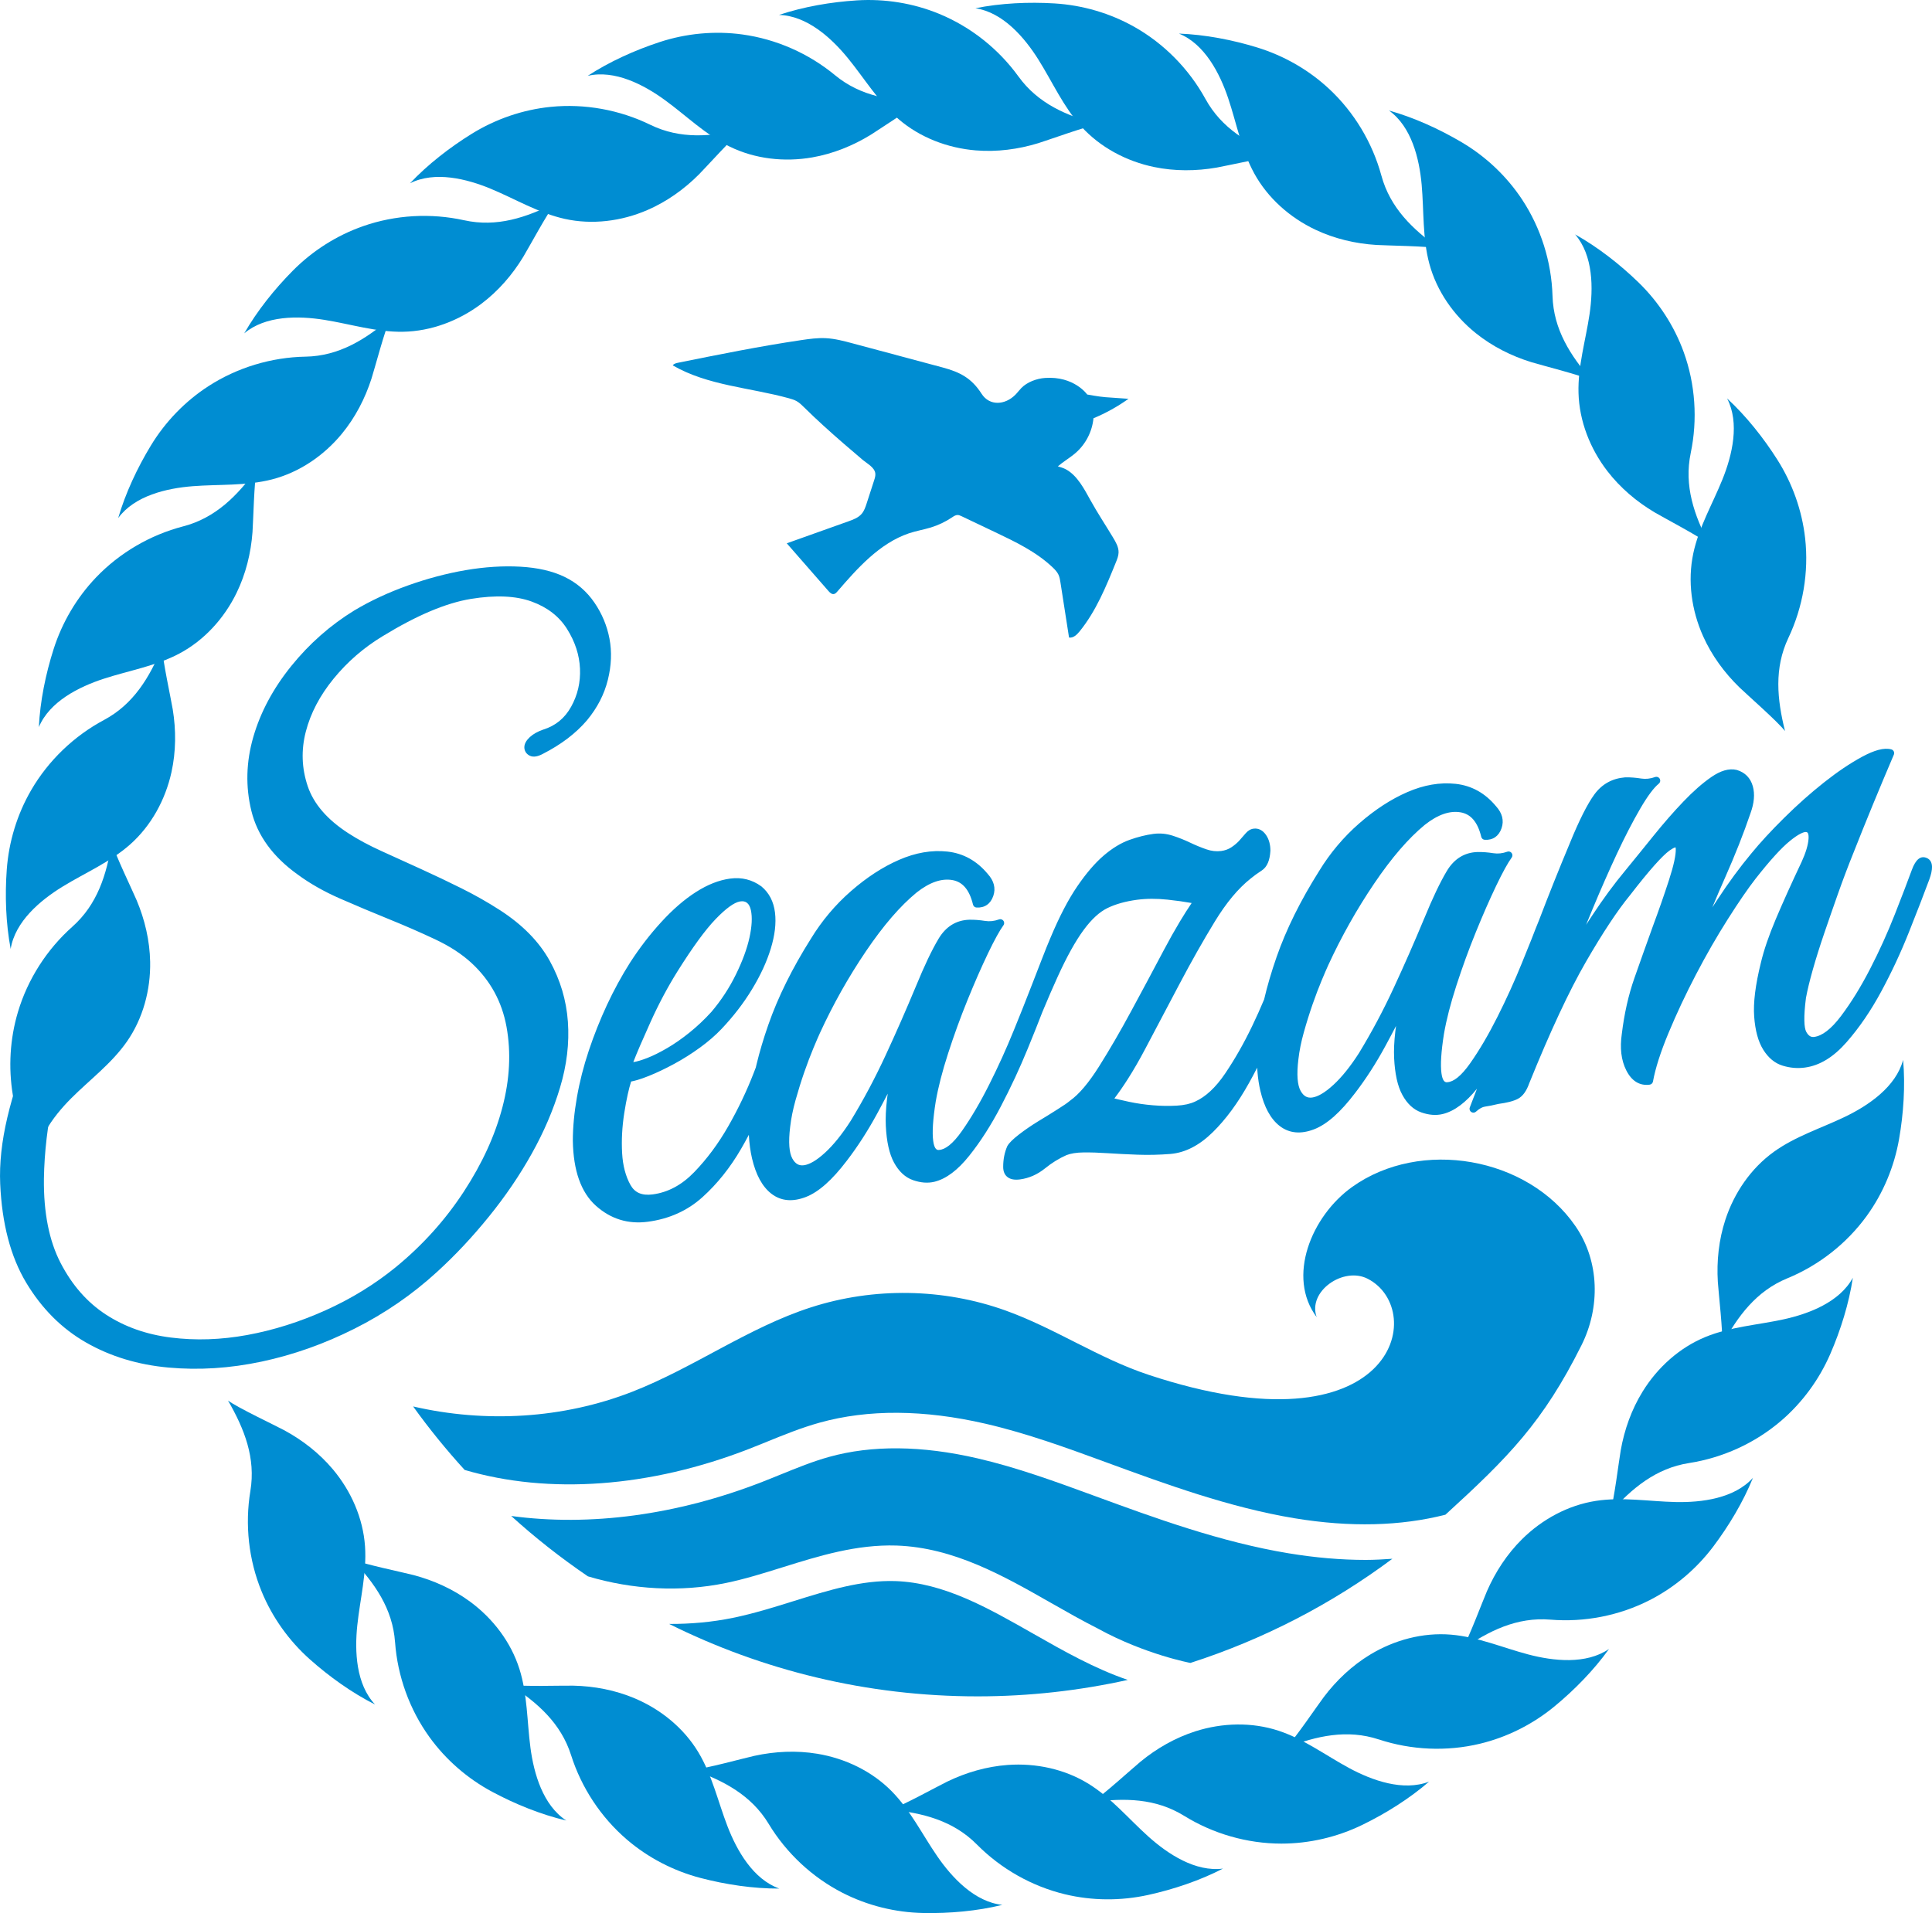
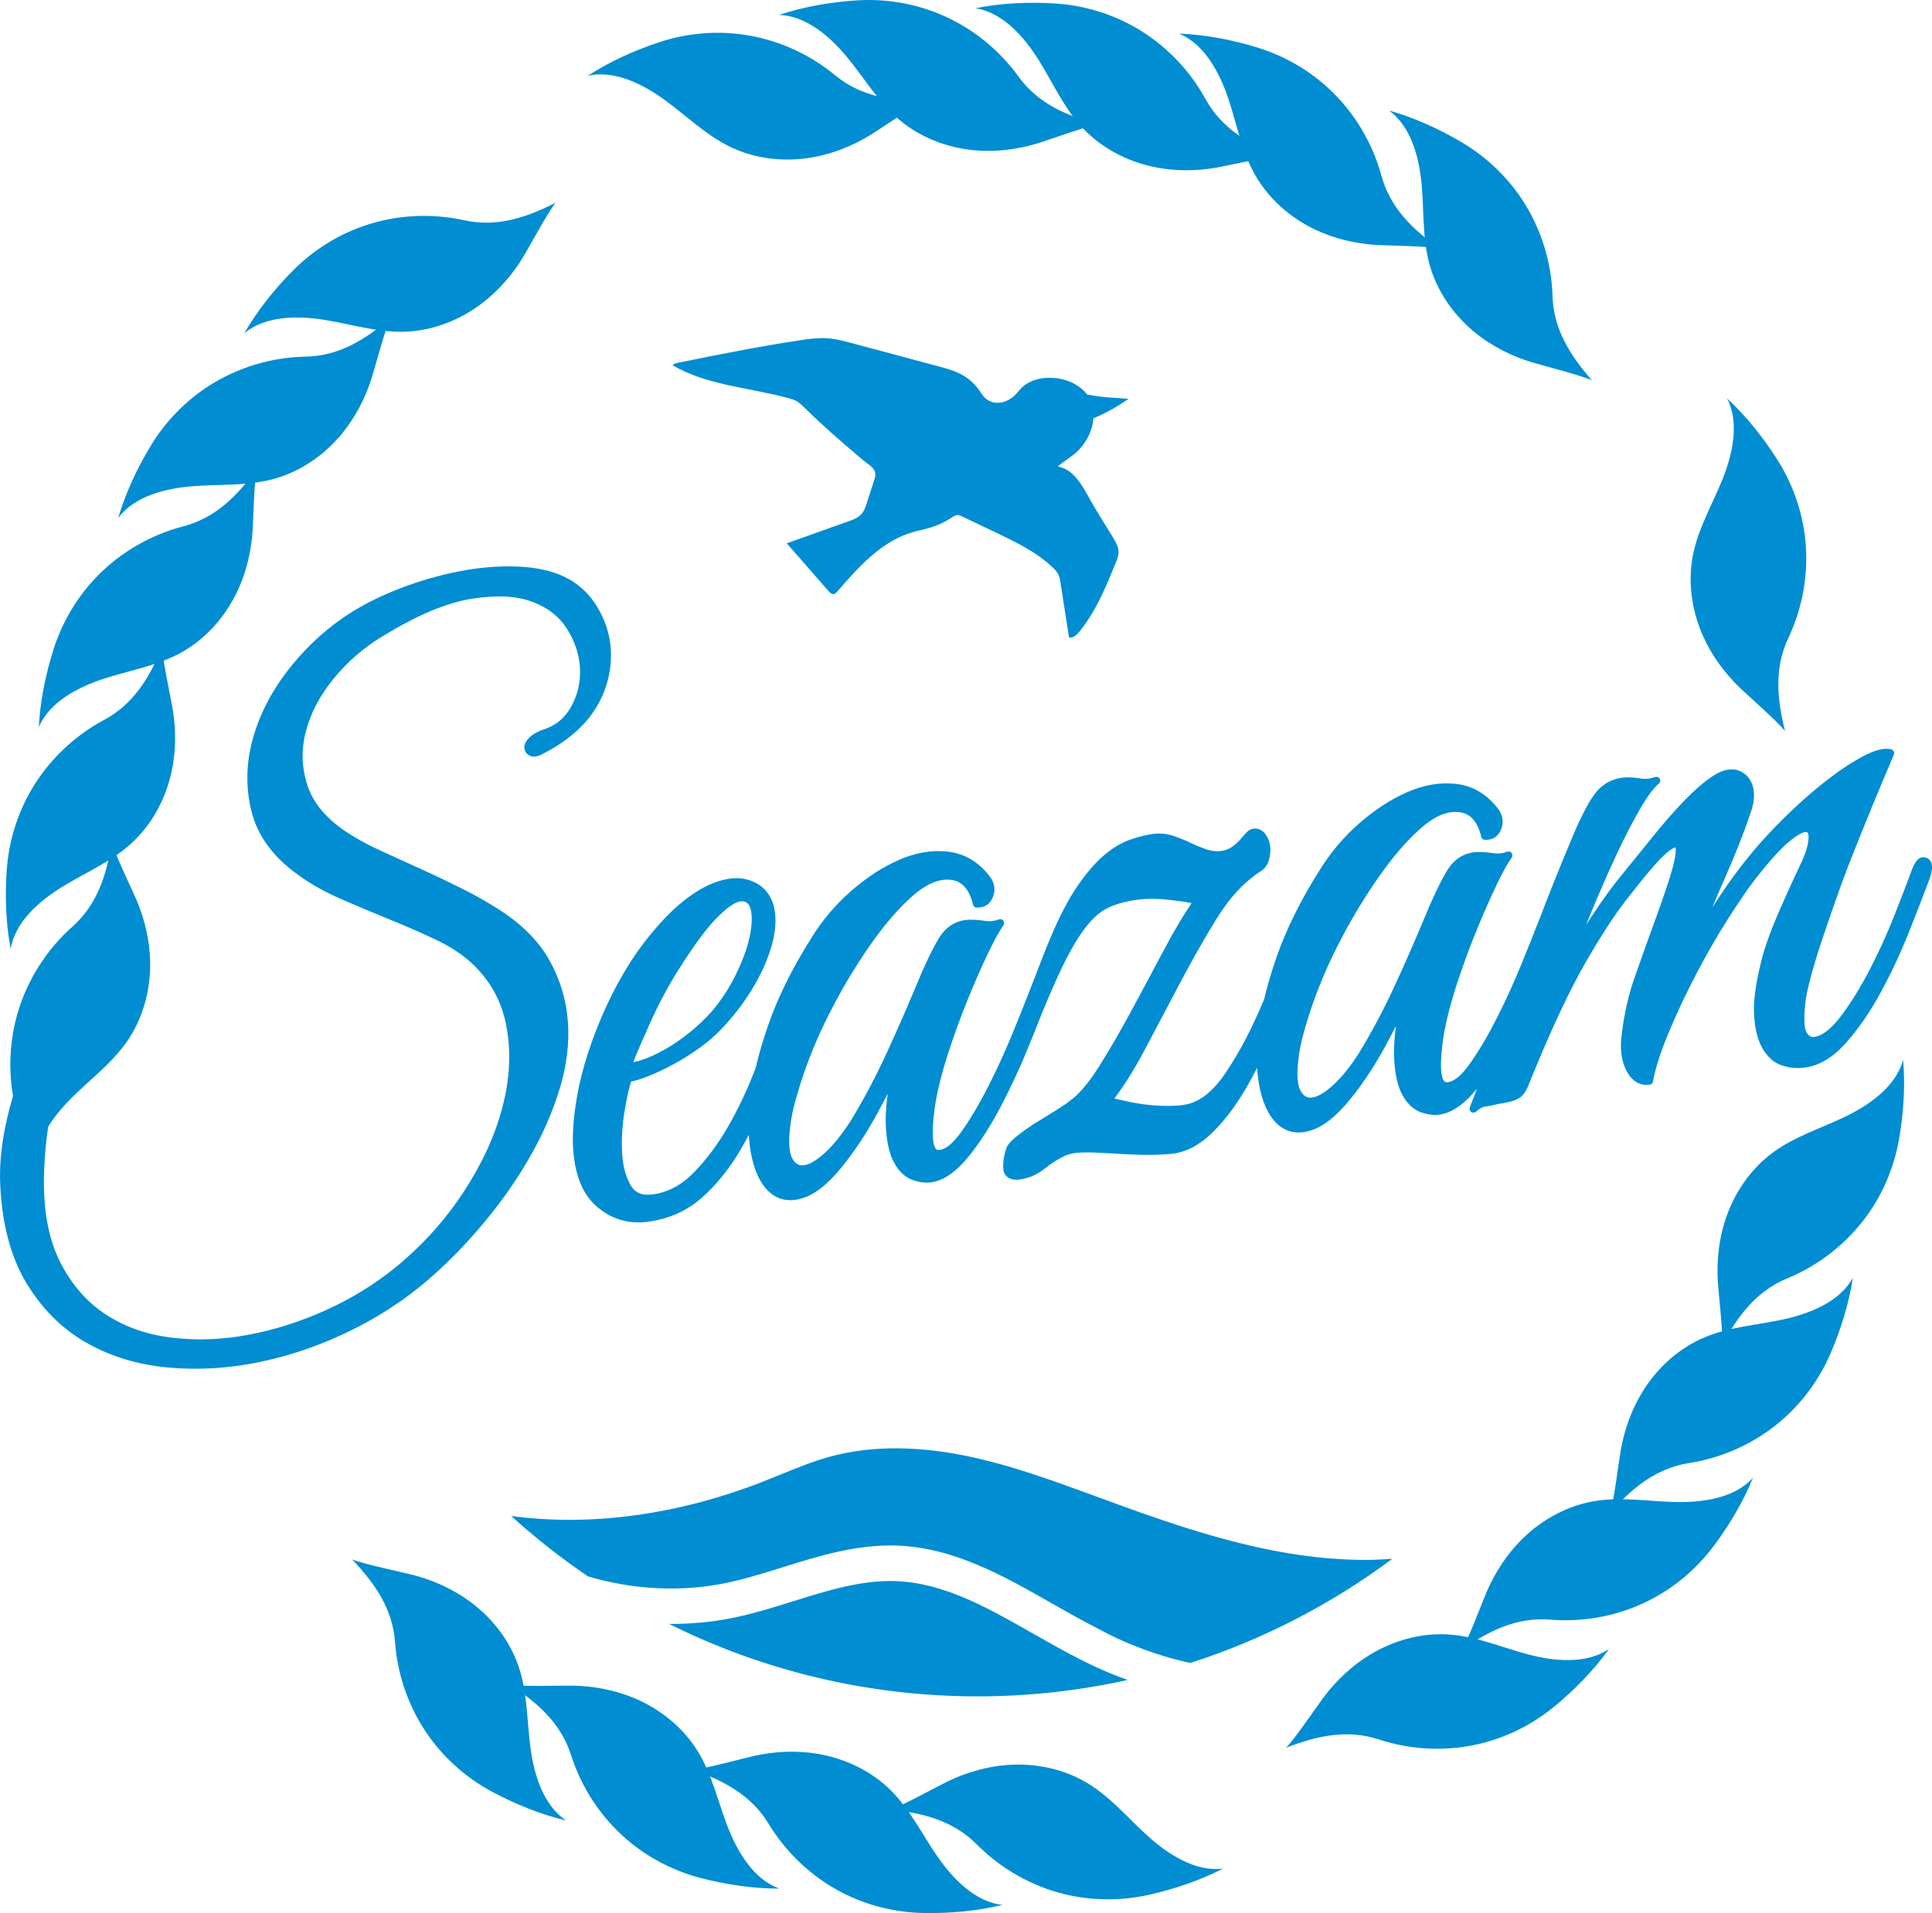
<svg xmlns="http://www.w3.org/2000/svg" xml:space="preserve" width="50.004mm" height="49.526mm" version="1.1" style="shape-rendering:geometricPrecision; text-rendering:geometricPrecision; image-rendering:optimizeQuality; fill-rule:evenodd; clip-rule:evenodd" viewBox="0 0 2793.63 2766.93">
  <defs>
    <style type="text/css"> .fil0 {fill:#008DD2;fill-rule:nonzero} </style>
  </defs>
  <g id="Слой_x0020_1">
    <path class="fil0" d="M848.97 1041.55c-8.01,9.44 -17.38,18.25 -28.08,26.41 -10.6,8.07 -22.58,15.54 -35.9,22.36 -3.57,1.91 -6.83,3.13 -9.73,3.66 -3.56,0.65 -6.68,0.31 -9.34,-1.03 -2.44,-1.24 -4.34,-2.89 -5.65,-4.92l-0.24 -0.41c-1.22,-2.04 -1.84,-4.33 -1.84,-6.84 0,-2.57 0.75,-5.19 2.26,-7.8 1.27,-2.23 3.13,-4.5 5.55,-6.77 2.34,-2.2 5.16,-4.23 8.42,-6.07 3.15,-1.77 6.74,-3.38 10.73,-4.8l0.57 -0.17c8.74,-2.74 16.47,-6.84 23.12,-12.29 6.75,-5.52 12.43,-12.45 17.03,-20.76 4.69,-8.47 8.11,-17.31 10.24,-26.49 2.13,-9.2 2.97,-18.75 2.54,-28.63 -0.45,-9.87 -2.23,-19.6 -5.34,-29.13 -3.12,-9.58 -7.59,-18.97 -13.38,-28.18 -5.7,-9.06 -12.79,-16.88 -21.25,-23.45 -8.53,-6.63 -18.51,-12.02 -29.9,-16.18 -11.42,-4.16 -24.41,-6.56 -38.95,-7.22 -14.73,-0.66 -31.07,0.47 -48.97,3.39 -17.86,2.92 -37.37,8.83 -58.5,17.73 -21.24,8.96 -44.18,20.97 -68.79,36.02 -13.73,8.29 -26.51,17.54 -38.32,27.77 -11.84,10.25 -22.79,21.52 -32.8,33.77 -10.02,12.28 -18.39,24.81 -25.07,37.56 -6.69,12.77 -11.78,25.86 -15.22,39.21 -3.42,13.29 -4.91,26.48 -4.46,39.55 0.45,13.07 2.84,26.09 7.17,39.03 4.26,12.75 11.25,24.79 20.95,36.1 9.8,11.44 22.41,22.15 37.77,32.1 14,9.08 30.05,17.72 48.11,25.9l56.78 25.82c10.41,4.75 20.25,9.34 29.4,13.69 9.84,4.69 19.65,9.48 29.39,14.32 9.7,4.82 19.3,9.93 28.77,15.31 9.31,5.29 18.37,10.77 27.15,16.45 16.16,10.47 30.21,21.78 42.12,33.9 11.98,12.2 21.82,25.25 29.52,39.12 7.66,13.82 13.68,28.07 18.06,42.71 4.38,14.68 7.14,29.81 8.26,45.36 1.11,15.49 0.73,31.21 -1.17,47.1 -1.89,15.87 -5.29,31.96 -10.18,48.24 -4.85,16.16 -10.7,32.22 -17.53,48.18 -6.79,15.88 -14.6,31.69 -23.39,47.41 -8.78,15.72 -18.32,31.15 -28.61,46.26 -10.27,15.1 -21.38,30.02 -33.3,44.74 -11.91,14.7 -24.09,28.71 -36.52,41.96 -12.39,13.22 -25.21,25.88 -38.43,37.97 -17.88,16.37 -36.77,31.41 -56.63,45.08 -19.93,13.71 -40.85,26.09 -62.73,37.09 -21.91,11.02 -44.07,20.5 -66.46,28.44 -22.41,7.94 -45.06,14.35 -67.91,19.2 -22.88,4.86 -45.56,8.02 -68.02,9.45 -22.4,1.43 -44.64,1.15 -66.67,-0.84 -22.08,-2 -43.04,-6.02 -62.86,-12.03 -19.91,-6.04 -38.64,-14.08 -56.18,-24.11 -17.64,-10.09 -33.71,-22.37 -48.16,-36.82l-0.3 -0.32c-14.31,-14.36 -27.07,-30.87 -38.24,-49.5 -11.29,-18.82 -20.07,-40.19 -26.34,-64.1 -6.23,-23.76 -9.98,-50.05 -11.25,-78.85 -0.64,-14.69 -0.09,-30.05 1.63,-46.03 1.73,-16.03 4.64,-32.67 8.69,-49.91 4.07,-17.25 8.92,-34.4 14.54,-51.43 5.6,-16.97 12.02,-33.92 19.22,-50.83 3.02,-7.1 5.27,-12.63 6.98,-16.85 2.36,-5.81 3.73,-9.18 5.64,-12.79 2.58,-4.88 5.87,-9.59 13.6,-20.73l2.17 -3.1c10.06,-14.51 20.55,-27.57 31.44,-39.14 10.92,-11.61 22.27,-21.76 34.02,-30.43l0.28 -0.19c1.75,-1.16 3.61,-2.25 5.57,-3.27 1.93,-1.01 4.09,-2.01 6.45,-2.99 2.44,-1.03 4.69,-1.76 6.75,-2.17 2.42,-0.49 4.57,-0.53 6.42,-0.1 3.37,0.78 5.45,2.87 6.18,6.24 0.45,2.04 0.2,4.5 -0.73,7.36 -0.8,2.47 -2.46,5.45 -4.94,8.91 -2.18,3.04 -5.23,6.75 -9.13,11.11 -6.19,7.32 -12.13,14.78 -17.81,22.36 -5.68,7.59 -11.24,15.51 -16.66,23.71 -0.8,1.22 -1.58,2.27 -2.34,3.18l-0.69 1.4c-0.43,1.97 -1.25,4.34 -2.56,7.21 -8.3,17.98 -15.6,36.4 -21.86,55.24 -6.25,18.82 -11.53,38.25 -15.84,58.28 -4.3,19.98 -7.6,39.77 -9.89,59.31 -2.31,19.66 -3.61,39.04 -3.91,58.11 -0.29,24.57 1.59,47.07 5.64,67.5 4.01,20.23 10.17,38.38 18.45,54.41 8.33,16.11 17.97,30.41 28.91,42.86 10.89,12.41 23.12,23.03 36.65,31.85 13.58,8.85 28.2,16.05 43.84,21.59 15.64,5.54 32.35,9.42 50.1,11.64 17.93,2.24 36.06,3.06 54.38,2.45 18.4,-0.61 37.09,-2.66 56.04,-6.12 18.9,-3.46 37.84,-8.18 56.77,-14.16 18.89,-5.96 37.69,-13.15 56.36,-21.54 18.64,-8.39 36.5,-17.83 53.54,-28.31 17.06,-10.49 33.21,-21.96 48.45,-34.4 19.28,-15.84 37.11,-32.86 53.45,-51.01 16.3,-18.1 31.12,-37.36 44.45,-57.75 13.36,-20.44 24.7,-40.85 34.01,-61.18 9.3,-20.35 16.64,-40.72 21.97,-61.1 5.32,-20.32 8.48,-40.19 9.45,-59.56 0.98,-19.36 -0.21,-38.27 -3.54,-56.67 -3.31,-18.22 -9.17,-35.04 -17.58,-50.4 -8.41,-15.35 -19.37,-29.3 -32.86,-41.8 -6.9,-6.39 -14.72,-12.46 -23.48,-18.18l-0.28 -0.2c-8.69,-5.64 -18.3,-10.96 -28.81,-15.91l-0.28 -0.14c-10.59,-4.98 -21.55,-9.94 -32.83,-14.87 -10.99,-4.8 -22.52,-9.65 -34.53,-14.52 -11.05,-4.47 -22.74,-9.31 -35,-14.47 -11.88,-5 -23.53,-10 -34.92,-14.98 -11.66,-5.1 -22.63,-10.56 -32.86,-16.38 -10.25,-5.82 -19.81,-12 -28.64,-18.53 -17.82,-12.74 -32.32,-26.79 -43.48,-42.09 -11.21,-15.37 -19.01,-32 -23.38,-49.82 -4.31,-17.58 -6.22,-35.32 -5.75,-53.18 0.47,-17.86 3.33,-35.85 8.57,-53.94 5.22,-18 12.41,-35.57 21.58,-52.67 9.16,-17.09 20.29,-33.73 33.34,-49.88 13.08,-16.19 27.22,-30.97 42.38,-44.33 15.18,-13.37 31.45,-25.4 48.8,-36.04l0.32 -0.18c11.64,-6.94 23.82,-13.37 36.5,-19.28 12.85,-5.98 26.35,-11.51 40.48,-16.57 14.03,-5.02 28.07,-9.39 42.09,-13.11 13.96,-3.7 27.85,-6.74 41.64,-9.09 13.83,-2.36 27.33,-3.96 40.47,-4.79 13.15,-0.83 25.98,-0.91 38.46,-0.21 12.58,0.7 24.18,2.28 34.78,4.71 10.7,2.46 20.45,5.81 29.21,10.05 8.8,4.26 16.81,9.5 24.01,15.7 7.19,6.2 13.57,13.35 19.11,21.45 5.49,8.01 10.06,16.4 13.69,25.11 3.63,8.69 6.35,17.77 8.13,27.19 1.78,9.41 2.47,19.11 2.08,29.04 -0.4,9.91 -1.88,20.06 -4.45,30.4 -2.58,10.43 -6.37,20.53 -11.37,30.25 -4.97,9.66 -11.16,19 -18.55,27.96l-0.04 0.07zm233.88 599.67c-3.61,6.89 -7.35,13.67 -11.2,20.3 -7.93,13.67 -16.55,26.33 -25.84,37.95 -9.32,11.68 -19.33,22.34 -30,31.96 -10.87,9.81 -22.93,17.7 -36.14,23.64 -13.14,5.92 -27.45,9.92 -42.91,11.97 -14.27,1.9 -27.69,0.91 -40.25,-2.97 -12.58,-3.88 -24.24,-10.64 -34.95,-20.26 -10.8,-9.7 -18.98,-22.49 -24.54,-38.35 -5.42,-15.48 -8.34,-33.95 -8.71,-55.36l0 -0.16c-0.01,-9.7 0.49,-19.81 1.47,-30.28 0.99,-10.63 2.47,-21.52 4.42,-32.65 1.97,-11.3 4.4,-22.57 7.25,-33.79 2.81,-11.05 6.13,-22.32 9.96,-33.78 3.74,-11.24 7.82,-22.36 12.2,-33.37 4.45,-11.19 9.15,-22.08 14.05,-32.61 4.93,-10.59 10.21,-21.06 15.83,-31.36 5.63,-10.32 11.45,-20.24 17.46,-29.71l0.18 -0.27c6.74,-10.45 13.88,-20.59 21.4,-30.37 7.48,-9.73 15.39,-19.15 23.68,-28.21 16.63,-18.18 33.31,-32.62 50.02,-43.3 8.51,-5.44 16.85,-9.78 25,-12.99 8.26,-3.26 16.47,-5.44 24.6,-6.53 8.31,-1.11 16.24,-0.73 23.72,1.13 7.54,1.87 14.63,5.24 21.25,10.07l0.26 0.2c5.54,4.59 9.96,10.08 13.24,16.45 3.24,6.3 5.35,13.41 6.32,21.32 0.94,7.7 0.89,15.92 -0.13,24.63 -1.01,8.56 -2.98,17.68 -5.92,27.32 -2.92,9.58 -6.65,19.27 -11.15,29.06 -4.49,9.74 -9.83,19.7 -15.98,29.84 -6.13,10.11 -12.91,19.98 -20.28,29.56 -7.41,9.62 -15.43,18.98 -24.02,28.04 -4.34,4.57 -9.13,9.12 -14.35,13.63 -5.23,4.52 -10.82,8.95 -16.72,13.24l-0.37 0.25c-5.89,4.27 -11.86,8.32 -17.88,12.12 -6.25,3.94 -12.62,7.68 -19.06,11.17 -6.42,3.48 -12.72,6.69 -18.88,9.61 -6.12,2.91 -12.08,5.54 -17.86,7.85 -5.87,2.35 -11.17,4.24 -15.9,5.65 -3.42,1.02 -6.61,1.82 -9.57,2.37 -1.69,5.41 -3.29,11.49 -4.79,18.22 -1.85,8.27 -3.56,17.4 -5.11,27.38 -1.55,9.96 -2.6,19.81 -3.11,29.52 -0.52,9.64 -0.51,19.11 0.01,28.4 0.51,9.1 1.79,17.52 3.83,25.24 2.02,7.64 4.77,14.59 8.26,20.84 3.11,5.57 7.25,9.48 12.39,11.73 5.35,2.32 11.95,2.97 19.79,1.93 11.02,-1.46 21.51,-4.87 31.47,-10.19 10.01,-5.35 19.52,-12.69 28.5,-21.99 9.23,-9.55 17.95,-19.86 26.12,-30.86 8.17,-10.99 15.84,-22.78 23.02,-35.32 7.18,-12.55 13.85,-25.28 19.99,-38.16 6.19,-12.97 11.82,-25.99 16.86,-39.02l3.07 -7.97 1.09 -4.62c4.37,-18.11 10.05,-37.19 17.02,-57.18 6.99,-20.07 15.64,-40.5 25.91,-61.25 10.24,-20.7 22.15,-41.82 35.71,-63.32 7.9,-12.95 16.71,-25.2 26.4,-36.71 9.67,-11.49 20.2,-22.2 31.56,-32.11 11.37,-9.92 22.84,-18.65 34.39,-26.16 11.6,-7.54 23.32,-13.89 35.11,-19.02 11.94,-5.2 23.72,-8.79 35.31,-10.79 11.67,-2.01 23.17,-2.4 34.5,-1.18 11.55,1.24 22.24,4.6 32.03,10.05 9.77,5.44 18.6,12.92 26.46,22.43 4.41,4.88 7.3,9.93 8.67,15.14 1.45,5.49 1.18,11.07 -0.78,16.69 -1.99,5.7 -5.04,9.97 -9.15,12.81 -4.14,2.87 -9.16,4.15 -15.03,3.83 -2.59,-0.14 -4.67,-2.03 -5.16,-4.46 -2.63,-10.79 -6.51,-19.16 -11.64,-25.05 -4.91,-5.61 -11.05,-9.04 -18.4,-10.26 -7.74,-1.28 -15.83,-0.49 -24.26,2.4 -8.72,3 -17.77,8.2 -27.14,15.58 -11.82,9.7 -23.83,21.59 -35.99,35.67 -12.21,14.14 -24.65,30.59 -37.33,49.31 -12.68,18.75 -24.57,37.98 -35.63,57.66 -11.13,19.8 -21.44,40 -30.89,60.59l-3.96 8.95 -5.51 13.01c-2.17,5.21 -4.34,10.61 -6.45,16.21 -2.27,5.98 -4.51,12.15 -6.72,18.48 -2.21,6.36 -4.41,13.02 -6.57,19.94 -2.14,6.87 -4.17,13.72 -6.06,20.51 -1.92,6.91 -3.54,13.58 -4.82,19.97 -1.28,6.34 -2.27,12.58 -2.97,18.68 -1.37,11.16 -1.75,20.64 -1.16,28.44 0.56,7.38 1.99,13.15 4.25,17.29 2.15,3.92 4.63,6.69 7.44,8.27 2.64,1.49 5.74,2.01 9.3,1.54 4.03,-0.53 8.53,-2.25 13.48,-5.12 5.22,-3.03 10.88,-7.34 16.96,-12.92l0.32 -0.27c6.04,-5.56 12.13,-12.16 18.25,-19.75 6.26,-7.77 12.51,-16.51 18.73,-26.23 9.21,-15.16 17.99,-30.54 26.3,-46.14 8.31,-15.59 16.27,-31.59 23.87,-48.01 7.68,-16.58 15.16,-33.15 22.43,-49.7 7.21,-16.41 14.41,-33.26 21.58,-50.47l0.12 -0.26c6.03,-14.71 11.74,-27.74 17.12,-39.07 5.46,-11.5 10.65,-21.36 15.55,-29.58 5.25,-8.79 11.58,-15.51 18.98,-20.13 7.47,-4.65 15.99,-7.15 25.53,-7.44l0.21 0c3.77,-0.04 7.49,0.08 11.13,0.35 3.68,0.28 7.51,0.74 11.48,1.37 3.22,0.51 6.53,0.59 9.86,0.24 3.32,-0.35 6.75,-1.16 10.26,-2.4 2.9,-1.03 6.1,0.48 7.13,3.38 0.67,1.89 0.27,3.91 -0.9,5.36 -2.66,3.65 -5.82,8.78 -9.44,15.36 -3.83,6.96 -8.09,15.32 -12.75,25.05 -4.69,9.79 -9.54,20.39 -14.53,31.74 -4.82,10.99 -9.84,22.93 -15.07,35.78 -5.16,12.69 -10.06,25.41 -14.68,38.11 -4.69,12.92 -9.15,25.9 -13.34,38.9 -4.23,13.11 -7.84,25.43 -10.8,36.94 -2.95,11.45 -5.31,22.29 -7.07,32.47l-0.06 0.28c-4.1,25.89 -5.31,44.96 -3.61,57.16 1.26,9.13 3.98,13.43 8.12,12.88l0.41 -0.04c4.5,-0.26 9.39,-2.49 14.65,-6.69 5.78,-4.64 11.89,-11.53 18.31,-20.68 6.69,-9.53 13.31,-19.86 19.83,-30.97 6.58,-11.2 13.13,-23.27 19.61,-36.18 6.43,-12.79 12.65,-25.79 18.62,-38.95 5.87,-12.93 11.47,-25.95 16.78,-39.04l12.47 -30.87c9.3,-23.48 18.21,-46.49 27.35,-70.14l7.87 -20.01c2.18,-5.44 4.02,-9.84 5.48,-13.19 6.41,-15.32 12.86,-29.18 19.3,-41.57 6.45,-12.41 12.96,-23.4 19.49,-32.95 6.48,-9.47 12.89,-17.92 19.24,-25.31 6.39,-7.45 12.72,-13.86 18.96,-19.19 6.26,-5.35 12.49,-9.92 18.66,-13.67 6.25,-3.81 12.51,-6.83 18.73,-9.04 6.04,-2.15 11.93,-3.94 17.65,-5.37 5.7,-1.42 11.37,-2.53 16.98,-3.27 4.67,-0.61 9.35,-0.7 14.01,-0.26 4.67,0.45 9.32,1.44 13.94,2.93 4.27,1.39 8.55,2.94 12.83,4.65 4.11,1.64 8.23,3.45 12.33,5.41 3.73,1.78 7.59,3.5 11.55,5.13 3.99,1.64 7.93,3.13 11.79,4.48 3.64,1.26 7.3,2.1 10.9,2.5 3.56,0.4 7.06,0.36 10.48,-0.08 2.77,-0.37 5.41,-1.02 7.88,-1.92 2.45,-0.88 4.73,-2.03 6.82,-3.4 2.22,-1.46 4.35,-3.06 6.36,-4.75 1.98,-1.68 3.76,-3.4 5.31,-5.13l8.93 -10.22c1.58,-1.87 3.31,-3.4 5.17,-4.56 1.98,-1.25 4.09,-2.03 6.32,-2.32 3.67,-0.5 7.1,0.11 10.26,1.78 2.94,1.56 5.57,4.03 7.86,7.36 2.11,3.08 3.7,6.56 4.76,10.44 1.03,3.77 1.55,7.84 1.55,12.2l-0.05 0.73c-0.41,6.59 -1.56,12.15 -3.44,16.64 -2.12,5.09 -5.21,8.93 -9.21,11.48 -2.75,1.75 -5.54,3.66 -8.35,5.7 -2.76,2.01 -5.29,3.97 -7.55,5.85l-0.09 0.08c-8.93,7.09 -17.7,15.8 -26.29,26.1 -8.65,10.39 -17.19,22.47 -25.57,36.23 -8.55,14.05 -17.05,28.52 -25.47,43.41 -8.38,14.82 -16.85,30.34 -25.37,46.5l-49.95 94.64c-8.25,15.61 -16.48,29.87 -24.67,42.74 -6.5,10.22 -13.03,19.67 -19.58,28.3l5.53 1.35c5.18,1.23 10.48,2.43 15.81,3.55 5.55,1.17 11.22,2.18 16.94,3.01 5.66,0.82 11.5,1.49 17.48,1.98 6.08,0.5 11.91,0.8 17.43,0.88 5.65,0.08 11.29,-0.03 16.91,-0.35 5.36,-0.3 10.29,-0.96 14.76,-1.96l0.21 -0.04c4.26,-0.96 8.16,-2.28 11.69,-3.93l0.31 -0.13c7.51,-3.43 14.82,-8.47 21.91,-15.07 7.29,-6.79 14.37,-15.27 21.24,-25.44 7.06,-10.47 13.82,-21.36 20.24,-32.66 6.53,-11.46 12.76,-23.38 18.69,-35.73 3.06,-6.37 6.08,-12.88 9.05,-19.49 2.75,-6.15 5.53,-12.54 8.31,-19.19 2.22,-9.55 4.83,-19.43 7.81,-29.61l0.08 -0.25c3,-10.22 6.37,-20.7 10.1,-31.42 6.99,-20.07 15.63,-40.49 25.89,-61.24 10.25,-20.71 22.17,-41.83 35.72,-63.33 7.91,-12.96 16.72,-25.21 26.42,-36.72 9.67,-11.48 20.19,-22.18 31.54,-32.09 11.37,-9.93 22.85,-18.65 34.4,-26.17 11.6,-7.54 23.31,-13.89 35.1,-19.02 11.94,-5.19 23.73,-8.8 35.32,-10.79 11.66,-2.01 23.16,-2.4 34.5,-1.18 11.55,1.25 22.25,4.6 32.04,10.05 9.76,5.43 18.59,12.91 26.46,22.43 4.42,4.88 7.31,9.93 8.68,15.16 1.44,5.49 1.17,11.06 -0.79,16.68 -1.99,5.69 -5.05,9.97 -9.14,12.81 -4.14,2.87 -9.16,4.15 -15.04,3.83 -2.59,-0.14 -4.67,-2.03 -5.16,-4.46 -2.62,-10.78 -6.51,-19.14 -11.66,-25.05 -4.88,-5.61 -11.02,-9.04 -18.38,-10.26 -7.74,-1.29 -15.84,-0.49 -24.26,2.4 -8.72,2.99 -17.76,8.19 -27.13,15.58 -11.82,9.7 -23.83,21.59 -35.99,35.67 -12.21,14.13 -24.66,30.59 -37.33,49.31 -12.68,18.75 -24.57,37.98 -35.63,57.66 -11.13,19.8 -21.44,40 -30.89,60.59l-3.99 9.03 -5.48 12.92c-2.17,5.21 -4.33,10.61 -6.45,16.2 -2.27,5.98 -4.52,12.16 -6.73,18.49 -2.21,6.36 -4.41,13.02 -6.57,19.94 -2.14,6.87 -4.17,13.72 -6.06,20.52 -3.82,13.68 -6.42,26.57 -7.79,38.63l-0.01 0.07c-1.36,11.12 -1.75,20.6 -1.16,28.4 0.56,7.38 1.99,13.15 4.25,17.29 2.15,3.92 4.63,6.69 7.44,8.27 2.64,1.49 5.74,2.01 9.3,1.54 4.03,-0.53 8.53,-2.25 13.48,-5.12 5.22,-3.03 10.88,-7.34 16.96,-12.92l0.32 -0.27c6.04,-5.56 12.13,-12.15 18.25,-19.75 6.26,-7.77 12.51,-16.51 18.73,-26.23 9.21,-15.16 17.99,-30.54 26.3,-46.14 8.31,-15.59 16.27,-31.59 23.87,-48.01 7.68,-16.57 15.17,-33.16 22.44,-49.71 7.21,-16.41 14.41,-33.25 21.57,-50.47l0.17 -0.37c6.04,-14.76 11.75,-27.76 17.07,-38.95 5.46,-11.5 10.66,-21.37 15.55,-29.58 5.25,-8.8 11.58,-15.51 18.97,-20.13 7.47,-4.65 15.99,-7.15 25.53,-7.44l0.21 0c3.77,-0.04 7.49,0.08 11.13,0.35 3.68,0.28 7.51,0.74 11.48,1.37 3.22,0.51 6.52,0.59 9.87,0.24 3.32,-0.35 6.75,-1.16 10.25,-2.4 2.9,-1.03 6.1,0.48 7.13,3.38 0.67,1.89 0.27,3.91 -0.9,5.36 -2.66,3.65 -5.82,8.78 -9.44,15.36 -3.83,6.96 -8.09,15.32 -12.75,25.05 -4.69,9.79 -9.54,20.39 -14.53,31.74 -4.82,10.99 -9.84,22.93 -15.07,35.78 -5.16,12.7 -10.06,25.41 -14.68,38.1 -4.69,12.92 -9.15,25.91 -13.35,38.9 -4.23,13.12 -7.84,25.44 -10.8,36.96 -2.94,11.45 -5.3,22.27 -7.06,32.45l-0.06 0.28c-4.1,25.89 -5.31,44.96 -3.61,57.16 1.26,9.13 3.98,13.43 8.13,12.88l0.41 -0.04c4.5,-0.26 9.39,-2.49 14.65,-6.69 5.75,-4.59 11.86,-11.5 18.31,-20.68 6.69,-9.51 13.3,-19.84 19.83,-30.95 6.58,-11.2 13.12,-23.27 19.62,-36.2 6.43,-12.79 12.65,-25.79 18.63,-38.96 5.87,-12.92 11.46,-25.94 16.77,-39.04l14.01 -34.72c3.61,-9.16 7.1,-18.55 10.91,-27.61 6.89,-18.1 14.1,-36.54 21.6,-55.3 7.42,-18.57 14.96,-36.96 22.57,-55.14 6.72,-16.53 13.08,-30.77 19.05,-42.65 6.01,-11.97 11.59,-21.45 16.69,-28.4 10.93,-14.86 25.76,-23.06 44.47,-24.59l0.83 -0.01c3.65,-0.02 7.27,0.09 10.8,0.36 3.68,0.28 7.51,0.74 11.48,1.37l0.17 0.03c3.16,0.49 6.41,0.55 9.69,0.21 3.35,-0.35 6.79,-1.15 10.29,-2.39 2.9,-1.02 6.09,0.5 7.11,3.4 0.83,2.36 -0.02,4.91 -1.93,6.33 -3.5,2.84 -7.43,7.17 -11.77,12.97 -4.54,6.07 -9.52,13.74 -14.91,22.99 -5.43,9.31 -10.97,19.44 -16.6,30.34 -5.72,11.06 -11.45,22.74 -17.19,35.02 -11.55,24.73 -23.21,51.21 -34.95,79.39l-9.56 23.29 8.53 -13.05c8.04,-12.21 16.03,-23.73 23.96,-34.51 8.05,-10.95 16.24,-21.4 24.51,-31.34l19.79 -24.29 21.11 -26.1c7.27,-9.01 14.5,-17.63 21.68,-25.85 7.06,-8.08 14.13,-15.82 21.17,-23.17 7.07,-7.4 13.92,-14.01 20.53,-19.82 6.64,-5.84 13.21,-11.01 19.66,-15.49 6.7,-4.64 13.05,-7.85 19.01,-9.6 6.34,-1.87 12.32,-2.12 17.9,-0.77l0.57 0.17c5.76,1.79 10.55,4.64 14.35,8.52 3.84,3.94 6.62,8.88 8.29,14.81 1.6,5.65 2.1,11.8 1.51,18.44 -0.54,6.37 -2.16,13.24 -4.8,20.54 -5.03,14.78 -10.59,29.9 -16.67,45.29l-0.12 0.28c-6.11,15.46 -12.79,31.37 -20.01,47.68 -6.44,14.53 -12.6,28.89 -18.45,43.05l7.65 -11.72c8.11,-12.35 16.19,-23.99 24.2,-34.88 8.05,-10.96 16.23,-21.41 24.5,-31.34 6.39,-7.83 13.6,-16.1 21.62,-24.79 7.89,-8.55 16.6,-17.54 26.1,-26.93 9.54,-9.44 19.05,-18.36 28.49,-26.76 9.4,-8.35 19.03,-16.44 28.85,-24.22 9.82,-7.77 19.24,-14.69 28.24,-20.76 9.22,-6.21 18.15,-11.67 26.78,-16.34l0.32 -0.16c8.78,-4.73 16.53,-8.01 23.24,-9.81 7.34,-1.97 13.62,-2.24 18.86,-0.8 2.96,0.8 4.71,3.87 3.91,6.83l-0.25 0.72c-10.7,25.1 -20.89,49.37 -30.52,72.76 -9.59,23.3 -18.88,46.37 -27.85,69.12l-0.11 0.27c-3.82,9.45 -7.58,19.08 -11.29,28.88 -3.72,9.84 -7.35,19.75 -10.86,29.69l-10.3 29.38 -9.86 28.64c-3.15,9.22 -6.1,18.22 -8.85,26.96 -2.73,8.68 -5.24,17.07 -7.52,25.13 -2.32,8.19 -4.3,15.67 -5.93,22.43 -1.65,6.84 -3,13.09 -4.03,18.72 -1.71,13.33 -2.49,24.23 -2.31,32.68 0.16,7.85 1.1,13.31 2.77,16.34 1.65,2.97 3.45,5.04 5.41,6.21 1.74,1.02 3.76,1.4 6.03,1.1 5.74,-0.76 11.78,-3.55 18.07,-8.35 6.69,-5.1 13.6,-12.39 20.72,-21.86 7.34,-9.76 14.51,-20.32 21.51,-31.64 6.97,-11.3 13.82,-23.45 20.51,-36.44 6.68,-12.96 13.01,-26.06 19,-39.27 5.97,-13.2 11.62,-26.52 16.89,-39.96 5.16,-13.13 9.83,-25.16 14,-36.06 4.21,-10.99 7.69,-20.25 10.39,-27.67l0.11 -0.28c5.58,-15.38 12.83,-21.12 21.72,-17.22 4.83,2.12 7.32,6.38 7.46,12.76 0.1,4.7 -1.2,10.81 -3.91,18.3 -3.7,10.02 -8.11,21.6 -13.19,34.76 -4.77,12.33 -10.13,25.98 -16.1,40.96 -5.96,14.97 -12.24,29.55 -18.83,43.69 -6.65,14.27 -13.75,28.4 -21.27,42.36 -7.52,13.97 -15.48,27.08 -23.81,39.3 -8.34,12.22 -17.13,23.6 -26.34,34.13 -9.42,10.78 -19.12,19.23 -29.05,25.33l-0.28 0.16c-10.04,6.12 -20.38,9.89 -31.02,11.31 -5.4,0.73 -10.78,0.86 -16.09,0.41 -5.3,-0.45 -10.65,-1.5 -16.05,-3.14 -5.69,-1.73 -10.91,-4.56 -15.64,-8.5 -4.64,-3.85 -8.81,-8.75 -12.49,-14.66 -3.66,-5.87 -6.59,-12.86 -8.77,-20.94 -2.13,-7.87 -3.57,-16.84 -4.31,-26.89 -0.74,-10.05 -0.3,-21.61 1.34,-34.64 1.61,-12.86 4.4,-27.29 8.34,-43.24 2.15,-9.1 5.04,-18.95 8.65,-29.52 3.56,-10.4 7.86,-21.59 12.89,-33.5 5.1,-12.07 10.72,-24.89 16.82,-38.44 6.15,-13.64 12.98,-28.41 20.47,-44.28l0.1 -0.2c2.99,-6.54 5.34,-12.64 7.02,-18.25 1.65,-5.5 2.65,-10.46 2.96,-14.86 0.28,-3.83 -0.02,-6.61 -0.88,-8.34 -0.46,-0.91 -1.26,-1.46 -2.36,-1.63l-0.33 -0.06c-1.83,-0.16 -4.46,0.64 -7.91,2.36 -4.34,2.18 -9.56,5.75 -15.6,10.68 -6.13,4.99 -13.29,11.98 -21.45,20.95 -8.22,9.03 -17.45,20.06 -27.65,33.06l-0.23 0.28c-5.52,7.1 -11.64,15.53 -18.32,25.26 -6.6,9.6 -13.96,20.8 -22.04,33.55 -8.1,12.78 -15.91,25.71 -23.41,38.76 -7.63,13.28 -15.17,27.05 -22.6,41.28 -7.41,14.18 -14.41,28.29 -21,42.31 -6.53,13.88 -12.74,27.92 -18.64,42.07 -5.82,13.98 -10.6,26.8 -14.31,38.43 -3.73,11.69 -6.47,22.32 -8.2,31.88 -0.44,2.45 -2.41,4.23 -4.75,4.53 -7.35,0.98 -13.95,-0.36 -19.78,-4.03 -5.56,-3.5 -10.27,-9.1 -14.12,-16.75 -3.68,-7.31 -6.04,-15.41 -7.09,-24.26 -1.02,-8.67 -0.8,-18.1 0.66,-28.27 1.78,-14.7 4.2,-28.85 7.26,-42.4 3.05,-13.51 6.75,-26.44 11.07,-38.73l13.01 -36.79 13.59 -37.9c4.24,-11.42 8.31,-22.69 12.18,-33.77 3.79,-10.87 7.5,-21.88 11.11,-32.98 3.46,-10.68 6.03,-19.86 7.67,-27.51 1.59,-7.41 2.31,-13.27 2.15,-17.53 -0.04,-0.98 -0.15,-1.77 -0.32,-2.34l-0.84 0.23c-1.92,0.59 -4.47,2.02 -7.62,4.25l-0.29 0.19c-5.25,3.79 -12.55,10.94 -21.88,21.43 -9.72,10.94 -21.43,25.29 -35.11,43.01l-0.11 0.13c-9.06,11.03 -18.92,24.6 -29.55,40.68 -10.73,16.23 -22.16,34.83 -34.24,55.76 -12.13,21.02 -25.05,46.2 -38.72,75.5 -13.62,29.17 -28.03,62.57 -43.24,100.17 -1.93,5.46 -4.2,10.02 -6.79,13.67 -2.82,3.98 -6.07,6.91 -9.7,8.79 -3.23,1.66 -7.26,3.12 -12.08,4.35 -4.45,1.13 -9.79,2.13 -16,2.97 -3.82,0.93 -7.36,1.73 -10.6,2.37 -3.31,0.66 -6.27,1.18 -8.88,1.53 -1.77,0.23 -3.71,0.93 -5.78,2.04 -2.26,1.22 -4.65,2.97 -7.15,5.22 -2.29,2.06 -5.82,1.87 -7.88,-0.41 -1.52,-1.69 -1.82,-4.06 -0.94,-6.01l10.29 -26.79c-8.03,9.93 -16.06,17.92 -24.06,23.94 -8.48,6.4 -17.01,10.65 -25.58,12.74 -4.84,1.16 -9.85,1.52 -15.03,1.11 -5.05,-0.4 -10.31,-1.55 -15.76,-3.44 -5.7,-1.99 -10.89,-5.16 -15.53,-9.48 -4.51,-4.21 -8.51,-9.51 -12,-15.93 -3.46,-6.37 -6.2,-14.03 -8.16,-22.93l-0.08 -0.49c-1.87,-8.64 -3.09,-18.51 -3.63,-29.62 -0.55,-11.33 0.03,-24.26 1.73,-38.75l1.02 -7.92c-4.61,8.94 -9.67,18.5 -15.17,28.64 -6.78,12.53 -13.85,24.5 -21.18,35.89 -7.34,11.4 -14.97,22.27 -22.87,32.57l-0.2 0.25c-10.46,13.74 -20.52,24.91 -30.16,33.49 -9.99,8.88 -19.65,15.12 -28.98,18.69 -9.48,3.63 -18.32,5.09 -26.52,4.37 -8.43,-0.74 -16.1,-3.76 -22.98,-9.05 -6.65,-5.1 -12.35,-12.01 -17.07,-20.7 -4.6,-8.47 -8.3,-18.64 -11.07,-30.46 -1.96,-8.36 -3.35,-17.34 -4.13,-26.9l-0.44 -6.42 -0.49 0.96c-3.55,6.96 -7.29,13.98 -11.24,21.05 -8.11,14.56 -16.51,27.76 -25.21,39.59 -8.75,11.9 -17.87,22.5 -27.3,31.77 -9.61,9.44 -19.46,16.78 -29.52,22 -10.18,5.3 -20.64,8.43 -31.34,9.39 -8.1,0.66 -16.25,1.08 -24.43,1.27 -8.01,0.18 -15.88,0.13 -23.58,-0.16l-22.15 -0.97 -20.56 -1.18c-6.66,-0.44 -12.84,-0.75 -18.51,-0.93 -5.91,-0.18 -11.5,-0.25 -16.73,-0.19 -5.02,0.06 -9.63,0.41 -13.79,1.07l-0.18 0.03c-3.92,0.62 -7.48,1.55 -10.67,2.75 -5.27,2.32 -10.51,5.09 -15.68,8.27l-0.39 0.22c-5.06,3.13 -10.02,6.67 -14.84,10.58 -5.5,4.45 -11.3,8.04 -17.36,10.73 -6.07,2.7 -12.4,4.49 -18.94,5.36 -7.45,0.99 -13.29,0.03 -17.46,-2.88 -4.6,-3.19 -6.91,-8.27 -6.91,-15.21 -0.02,-10.74 1.91,-20.62 5.75,-29.62l0.43 -0.82c1.32,-2.26 3.41,-4.79 6.24,-7.56 2.73,-2.66 6.23,-5.64 10.48,-8.93 4.21,-3.26 8.6,-6.46 13.14,-9.57 4.59,-3.15 9.43,-6.29 14.47,-9.39 9.42,-5.5 18.85,-11.64 28.14,-17.42 4.48,-2.79 8.17,-5.21 11.07,-7.21 2.92,-2.02 5.21,-3.75 6.84,-5.17l0.41 -0.32c6.34,-4.53 12.96,-10.86 19.83,-18.96 7.02,-8.27 14.27,-18.35 21.73,-30.18 7.57,-12.02 15.26,-24.74 23.03,-38.12 7.71,-13.28 15.56,-27.31 23.54,-42.08l23.78 -44.2 23.49 -44.17c7.79,-14.73 15.47,-28.39 23.01,-40.95 5.83,-9.72 11.55,-18.72 17.14,-26.98 -10.49,-1.89 -22.08,-3.53 -34.77,-4.88 -8,-0.85 -15.7,-1.25 -23.06,-1.22 -7.37,0.03 -14.5,0.52 -21.38,1.43 -8.18,1.1 -15.87,2.65 -23.01,4.65 -7.06,1.98 -13.54,4.4 -19.42,7.25 -5.74,2.77 -11.46,6.77 -17.15,11.97 -5.8,5.31 -11.63,11.93 -17.46,19.87 -5.91,8.04 -12,17.7 -18.24,28.95 -6.26,11.29 -12.75,24.3 -19.44,39.01 -3.48,7.65 -6.94,15.44 -10.33,23.26 -3.31,7.64 -7.08,16.51 -11.31,26.67l-0.07 0.15c-6.17,16 -13.26,33.76 -21.25,53.24 -5.95,14.51 -12.15,28.67 -18.56,42.45l-0.15 0.28c-6.4,13.75 -13.18,27.46 -20.31,41.09 -7.15,13.68 -14.55,26.48 -22.16,38.36 -7.56,11.83 -15.44,22.86 -23.61,33.07 -8.27,10.35 -16.54,18.63 -24.77,24.83 -8.48,6.4 -17.01,10.65 -25.58,12.74 -9.57,2.26 -19.83,1.47 -30.79,-2.34 -5.7,-1.98 -10.88,-5.15 -15.53,-9.47 -4.5,-4.2 -8.51,-9.51 -12.01,-15.93 -3.44,-6.34 -6.16,-13.99 -8.13,-22.93 -1.93,-8.67 -3.17,-18.72 -3.73,-30.11 -0.55,-11.34 0.03,-24.26 1.73,-38.76l1.02 -7.92c-4.74,9.22 -9.79,18.78 -15.16,28.67 -6.74,12.43 -13.82,24.4 -21.2,35.87 -7.34,11.4 -14.96,22.26 -22.86,32.56l-0.2 0.25c-10.46,13.74 -20.52,24.91 -30.16,33.49 -9.99,8.88 -19.65,15.12 -28.98,18.69 -9.48,3.63 -18.32,5.09 -26.52,4.37 -8.42,-0.74 -16.09,-3.76 -22.98,-9.05 -6.65,-5.1 -12.35,-12.01 -17.07,-20.7 -4.6,-8.47 -8.3,-18.64 -11.07,-30.46 -2.44,-10.41 -3.98,-21.82 -4.61,-34.2zm-54.4 -177.43c14.18,-16.67 26.05,-34.76 35.61,-54.28 9.56,-19.52 16.12,-37.34 19.66,-53.45 3.54,-16.11 4.23,-29.24 2.11,-39.39 -2.14,-10.14 -7.45,-14.42 -15.97,-12.86 -8.5,1.57 -20.2,10.08 -35.09,25.53 -14.88,15.45 -33.31,40.72 -55.28,75.79 -14.18,22.74 -27.11,47.06 -38.8,72.95 -11.69,25.88 -20.01,45.24 -24.97,58.06 4.97,-0.66 11.7,-2.64 20.21,-5.95 8.51,-3.3 18.08,-8.06 28.72,-14.25 10.63,-6.2 21.44,-13.72 32.43,-22.58 10.99,-8.85 21.45,-18.71 31.36,-29.58z" />
    <g id="_105553158585088">
      <path class="fil0" d="M1207.4 108.73c-38.06,-31.43 -84.93,-52.15 -133.84,-58.87 -40.11,-5.51 -81.43,-1.58 -119.89,11.05 -35.71,11.73 -72.36,28.25 -103.89,48.8 39.16,-9.14 81.31,12.88 111.85,35.18 30.97,22.6 58.77,50.13 93.51,67.16 36.64,17.95 79.19,22.62 119.38,15.6 30.08,-5.25 58.86,-16.87 84.81,-32.85 12.39,-7.63 61.38,-41.48 77.41,-48.42 -47.35,-0.09 -92.02,-6.82 -129.36,-37.65z" />
    </g>
    <g id="_105553162655264">
      <path class="fil0" d="M1472.72 110.7c-28.91,-40 -69.05,-71.85 -114.69,-90.67 -37.43,-15.43 -78.42,-22.02 -118.81,-19.5 -37.51,2.36 -77.13,9.12 -112.83,21.06 40.2,1.02 75.44,32.93 99.39,62.21 24.28,29.68 44.25,63.32 73.59,88.55 30.93,26.6 70.94,41.83 111.6,45.16 30.43,2.49 61.21,-1.5 90.35,-10.44 13.92,-4.26 69.85,-24.68 87.12,-27.36 -45.8,-12.01 -87.35,-29.77 -115.71,-69.01z" />
    </g>
    <g id="_105553163370880">
-       <path class="fil0" d="M940.31 180.47c-44.36,-21.65 -94.77,-30.83 -143.89,-25.92 -40.29,4.03 -79.55,17.53 -113.97,38.79 -31.98,19.76 -63.75,44.4 -89.6,71.76 35.94,-18.05 82.06,-6.51 116.99,8.02 35.4,14.74 68.87,35 106.62,43.42 39.83,8.88 82.28,3.46 119.72,-12.77 28.02,-12.14 53.28,-30.17 74.77,-51.78 10.26,-10.32 49.97,-54.69 63.94,-65.19 -46.06,10.99 -91.06,14.91 -134.58,-6.33z" />
-     </g>
+       </g>
    <g id="_105553163201440">
      <path class="fil0" d="M671.15 318.57c-48.19,-10.67 -99.35,-7.8 -145.96,8.47 -38.23,13.35 -73.23,35.65 -101.72,64.38 -26.47,26.69 -51.58,58.08 -70.32,90.72 30.72,-25.95 78.27,-25.52 115.61,-19.57 37.87,6.04 75.15,17.91 113.83,17.26 40.8,-0.68 80.8,-15.89 113.41,-40.43 24.4,-18.36 44.74,-41.8 60.58,-67.85 7.56,-12.43 35.78,-64.85 46.9,-78.33 -42.21,21.45 -85.05,35.81 -132.32,25.34z" />
    </g>
    <g id="_105553162994592">
      <path class="fil0" d="M441.78 515.83c-49.35,0.9 -98.42,15.66 -139.93,42.39 -34.05,21.92 -62.86,51.8 -83.84,86.41 -19.49,32.15 -36.56,68.53 -47.13,104.66 23.78,-32.43 70.11,-43.14 107.83,-46.08 38.23,-2.99 77.25,-0.18 114.7,-9.86 39.5,-10.21 74.85,-34.36 100.8,-65.84 19.43,-23.56 33.71,-51.11 43.02,-80.13 4.44,-13.86 19.62,-71.43 27.27,-87.14 -36.01,30.74 -74.31,54.71 -122.72,55.6z" />
    </g>
    <g id="_105553162941376">
      <path class="fil0" d="M264.93 761.27c-47.77,12.43 -92.02,38.26 -126.13,73.96 -27.97,29.27 -48.99,65.06 -61.29,103.62 -11.43,35.82 -19.51,75.19 -21.34,112.79 15.54,-37.09 58.08,-58.34 94.05,-70.03 36.47,-11.85 75.07,-18.25 109.22,-36.42 36.01,-19.17 64.73,-50.92 82.6,-87.6 13.37,-27.45 20.82,-57.58 23.07,-87.98 1.07,-14.5 2.35,-74.04 6.12,-91.1 -27.82,38.31 -59.45,70.58 -106.31,82.77z" />
    </g>
    <g id="_105553162972800">
      <path class="fil0" d="M150.43 1041.29c-43.53,23.26 -80.51,58.73 -105.31,101.42 -20.35,35.01 -32.41,74.72 -35.35,115.08 -2.73,37.49 -1.37,77.67 5.65,114.65 6.43,-39.7 42.81,-70.32 75.05,-90.1 32.68,-20.05 68.71,-35.31 97.66,-60.97 30.53,-27.07 51.01,-64.65 59.8,-104.5 6.58,-29.82 6.77,-60.85 1.84,-90.93 -2.35,-14.36 -15.03,-72.53 -15.36,-90 -18.08,43.76 -41.28,82.53 -83.99,105.35z" />
    </g>
    <g id="_105553162972544">
      <path class="fil0" d="M104.63 1340.32c-36.88,32.8 -64.53,75.94 -78.66,123.25 -11.58,38.79 -14.02,80.23 -7.43,120.16 6.12,37.09 16.84,75.83 32.31,110.14 -3.03,-40.1 25.17,-78.37 51.88,-105.16 27.08,-27.14 58.54,-50.4 80.69,-82.13 23.34,-33.45 34.47,-74.8 33.69,-115.59 -0.59,-30.53 -7.66,-60.75 -19.49,-88.84 -5.64,-13.41 -31.59,-67 -36,-83.91 -7.34,46.78 -20.82,89.9 -57.01,122.07z" />
    </g>
    <g id="_105553162973568">
-       <path class="fil0" d="M362.04 2156.43c-8.09,48.69 -2.5,99.62 16.24,145.31 15.36,37.46 39.5,71.23 69.71,98.16 28.07,25.01 60.74,48.42 94.34,65.38 -27.55,-29.29 -29.66,-76.79 -25.7,-114.41 4.02,-38.13 13.88,-75.99 11.17,-114.59 -2.85,-40.69 -20.17,-79.84 -46.41,-111.09 -19.64,-23.39 -44.12,-42.45 -70.98,-56.88 -12.82,-6.88 -66.67,-32.28 -80.72,-42.66 23.68,41 40.29,83.01 32.35,130.78z" />
-     </g>
+       </g>
    <g id="_105553162962656">
      <path class="fil0" d="M571.24 2374.97c3.53,49.24 20.88,97.45 49.78,137.48 23.7,32.83 55.07,60.01 90.75,79.12 33.14,17.75 70.39,32.86 107.02,41.49 -33.64,-22.03 -46.81,-67.72 -51.76,-105.22 -5.02,-38.01 -4.29,-77.13 -15.96,-114.02 -12.3,-38.9 -38.29,-72.91 -71.11,-97.15 -24.57,-18.15 -52.83,-30.95 -82.32,-38.69 -14.07,-3.69 -72.38,-15.78 -88.47,-22.59 32.61,34.33 58.59,71.29 62.05,119.59z" />
    </g>
    <g id="_105553162969408">
      <path class="fil0" d="M825.76 2538.49c14.94,47.04 43.1,89.85 80.57,122.01 30.72,26.37 67.58,45.45 106.74,55.68 36.36,9.5 76.12,15.48 113.76,15.3 -37.86,-13.55 -61.35,-54.89 -74.94,-90.19 -13.77,-35.78 -22.22,-73.99 -42.19,-107.12 -21.06,-34.95 -54.29,-61.92 -91.88,-77.81 -28.12,-11.89 -58.61,-17.73 -89.08,-18.36 -14.55,-0.3 -74.06,1.6 -91.31,-1.26 39.74,25.74 73.65,55.59 88.32,101.74z" />
    </g>
    <g id="_105553163896800">
      <path class="fil0" d="M1111.48 2637.91c25.54,42.23 62.94,77.27 106.88,99.76 36.04,18.45 76.35,28.38 116.81,29.16 37.58,0.73 77.63,-2.77 114.18,-11.75 -39.98,-4.31 -72.49,-39.01 -93.96,-70.14 -21.76,-31.57 -38.91,-66.73 -66.08,-94.27 -28.65,-29.05 -67.28,-47.5 -107.54,-54.16 -30.12,-4.98 -61.13,-3.51 -90.9,3 -14.21,3.11 -71.63,18.88 -89.05,20.14 44.66,15.72 84.61,36.82 109.67,78.25z" />
    </g>
    <g id="_105553163878496">
      <path class="fil0" d="M1412.53 2667.71c34.71,35.09 79.27,60.4 127.26,71.99 39.35,9.5 80.86,9.73 120.39,1.02 36.71,-8.08 74.82,-20.86 108.26,-38.14 -39.88,5.17 -79.61,-20.96 -107.77,-46.21 -28.55,-25.6 -53.45,-55.77 -86.31,-76.19 -34.66,-21.54 -76.52,-30.44 -117.22,-27.49 -30.45,2.21 -60.25,10.89 -87.68,24.2 -13.08,6.35 -65.22,35.11 -81.87,40.42 47.1,4.84 90.89,16 124.94,50.42z" />
    </g>
    <g id="_105553163841696">
-       <path class="fil0" d="M1712.2 2626.24c41.96,25.99 91.2,40.18 140.57,40.21 40.49,0.03 80.9,-9.46 117.28,-27.17 33.8,-16.45 67.86,-37.79 96.33,-62.42 -37.57,14.36 -82.3,-1.74 -115.59,-19.7 -33.74,-18.21 -65.02,-41.72 -101.75,-53.88 -38.73,-12.83 -81.52,-11.69 -120.39,0.7 -29.1,9.27 -56.04,24.68 -79.58,44.03 -11.25,9.25 -55.2,49.4 -70.15,58.46 46.93,-6.32 92.1,-5.72 133.27,19.78z" />
-     </g>
+       </g>
    <g id="_105553163830816">
      <path class="fil0" d="M1993.84 2515.81c46.87,15.45 98.07,17.72 146.07,6.2 39.38,-9.45 76.43,-28.14 107.67,-53.86 29.01,-23.91 57.14,-52.62 79.05,-83.23 -33.16,22.75 -80.43,17.55 -116.99,7.89 -37.07,-9.81 -72.98,-25.35 -111.53,-28.58 -40.66,-3.4 -81.99,7.72 -116.89,28.86 -26.11,15.82 -48.7,37.11 -67.07,61.44 -8.77,11.61 -42.1,60.94 -54.52,73.24 44.15,-17.12 88.2,-27.1 134.2,-11.94z" />
    </g>
    <g id="_105553163840896">
      <path class="fil0" d="M2241.82 2342.52c49.18,4.06 99.48,-5.72 143.46,-28.15 36.07,-18.4 67.73,-45.24 92.08,-77.57 22.61,-30.03 43.24,-64.53 57.39,-99.41 -26.92,29.87 -74.09,35.89 -111.9,35.05 -38.33,-0.87 -76.88,-7.57 -115.12,-1.69 -40.33,6.21 -77.91,26.69 -106.89,55.41 -21.69,21.5 -38.67,47.47 -50.83,75.42 -5.8,13.34 -26.68,69.11 -35.87,83.97 38.91,-26.98 79.42,-46.99 127.68,-43.02z" />
    </g>
    <g id="_105553163838816">
      <path class="fil0" d="M2442.37 2116.03c48.77,-7.58 95.39,-28.84 132.9,-60.95 30.76,-26.33 55.26,-59.83 71.37,-96.96 14.96,-34.49 26.95,-72.85 32.53,-110.08 -19.19,35.35 -63.63,52.23 -100.6,60.26 -37.47,8.13 -76.51,10.64 -112.31,25.3 -37.76,15.47 -69.5,44.18 -90.96,78.88 -16.06,25.97 -26.49,55.21 -31.77,85.23 -2.53,14.33 -9.77,73.43 -15.22,90.03 31.52,-35.33 66.22,-64.27 114.07,-71.7z" />
    </g>
    <g id="_105553163836064">
      <path class="fil0" d="M2584.35 1848.9c45.64,-18.78 85.99,-50.37 114.95,-90.36 23.75,-32.79 39.73,-71.1 46.7,-110.96 6.47,-37.04 9.14,-77.14 5.87,-114.64 -10.38,38.85 -49.64,65.67 -83.7,82.12 -34.52,16.68 -71.9,28.25 -103.28,50.88 -33.09,23.87 -57.23,59.21 -69.97,97.98 -9.54,29.01 -12.83,59.87 -10.95,90.29 0.91,14.52 7.69,73.67 6.26,91.09 22.39,-41.73 49.34,-77.99 94.13,-96.41z" />
    </g>
    <g id="_105553163813184">
      <path class="fil0" d="M2585.91 922.74c21.15,-44.6 29.76,-95.12 24.29,-144.18 -4.49,-40.24 -18.43,-79.34 -40.09,-113.52 -20.11,-31.75 -45.11,-63.23 -72.76,-88.77 18.46,35.73 7.44,81.98 -6.7,117.06 -14.33,35.57 -34.2,69.27 -42.2,107.12 -8.43,39.92 -2.53,82.32 14.13,119.56 12.45,27.88 30.77,52.93 52.62,74.18 10.44,10.15 55.25,49.34 65.92,63.19 -11.51,-45.93 -15.94,-90.89 4.79,-134.64z" />
    </g>
    <g id="_105553163819424">
-       <path class="fil0" d="M2444.76 655.16c10.12,-48.3 6.67,-99.43 -10.13,-145.86 -13.78,-38.07 -36.48,-72.82 -65.53,-100.99 -27,-26.16 -58.66,-50.92 -91.52,-69.28 26.3,30.42 26.41,77.97 20.88,115.38 -5.61,37.93 -17.05,75.35 -15.96,114.02 1.15,40.79 16.81,80.62 41.72,112.94 18.63,24.19 42.3,44.26 68.53,59.8 12.51,7.42 65.25,35.05 78.86,46.01 -21.94,-41.96 -36.77,-84.63 -26.84,-132.03z" />
-     </g>
+       </g>
    <g id="_105553163815296">
      <path class="fil0" d="M2244.91 428.05c-1.46,-49.33 -16.78,-98.23 -43.97,-139.44 -22.31,-33.79 -52.51,-62.27 -87.36,-82.85 -32.36,-19.12 -68.95,-35.78 -105.19,-45.94 32.69,23.42 43.92,69.62 47.3,107.3 3.42,38.19 1.06,77.24 11.17,114.59 10.66,39.39 35.2,74.45 66.98,100.04 23.78,19.16 51.49,33.13 80.62,42.1 13.9,4.29 71.65,18.81 87.44,26.29 -31.15,-35.67 -55.56,-73.68 -56.99,-122.09z" />
    </g>
    <g id="_105553163815808">
      <path class="fil0" d="M1997.46 254.01c-12.96,-47.62 -39.3,-91.58 -75.38,-125.27 -29.59,-27.63 -65.62,-48.25 -104.31,-60.11 -35.94,-11.02 -75.4,-18.65 -113.02,-20.05 37.26,15.12 58.99,57.42 71.09,93.25 12.26,36.33 19.1,74.86 37.67,108.8 19.58,35.79 51.64,64.14 88.53,81.59 27.6,13.06 57.81,20.16 88.24,22.07 14.52,0.91 74.06,1.51 91.17,5.09 -38.63,-27.38 -71.25,-58.64 -83.98,-105.36z" />
    </g>
    <g id="_105553163813376">
      <path class="fil0" d="M1743.07 143.15c-23.75,-43.26 -59.63,-79.84 -102.6,-104.16 -35.24,-19.94 -75.09,-31.55 -115.49,-34.03 -37.52,-2.3 -77.67,-0.49 -114.57,6.95 39.77,5.98 70.79,42.01 90.94,74.03 20.43,32.45 36.09,68.31 62.08,96.97 27.41,30.21 65.23,50.28 105.17,58.61 29.88,6.23 60.92,6.07 90.95,0.81 14.33,-2.51 72.36,-15.86 89.83,-16.39 -43.96,-17.59 -83,-40.34 -106.3,-82.79z" />
    </g>
    <g id="_105553163816512">
      <path class="fil0" d="M1576.76 723.48c-8.61,-15.55 -18.72,-35.36 -34.95,-44.39 -3.73,-2.08 -7.99,-3.34 -12.18,-4.62 8.17,-7.04 17.69,-12.43 25.83,-19.51 14.48,-12.61 23.87,-30.91 25.67,-50.02 17.89,-7.41 34.92,-16.88 50.67,-28.15 -11.08,-0.78 -22.16,-1.55 -33.24,-2.32 -8.92,-0.62 -26.48,-3.88 -26.48,-3.88 0,0 -18.87,-26.97 -61.03,-23.95 -12.07,0.87 -25.86,5.92 -34.3,14.63 -2.96,3.05 -5.46,6.53 -8.45,9.55 -14.99,15.16 -37.41,16.68 -48.95,-1.32 -14.46,-22.54 -30.92,-31.24 -56.6,-38.11 -43.18,-11.57 -86.34,-23.14 -129.51,-34.69 -12.88,-3.45 -25.87,-6.92 -39.17,-7.59 -11.76,-0.59 -23.51,1.02 -35.16,2.74 -59.78,8.84 -119.07,20.81 -178.3,32.77 -2.92,0.59 -6.13,1.36 -7.85,3.79 50.59,29.41 111.78,32.05 168.17,47.67 3.73,1.04 7.48,2.14 10.86,4.03 4.27,2.37 7.77,5.88 11.24,9.31 18.17,17.94 37.17,35.03 56.45,51.76 9.37,8.13 18.78,16.22 28.27,24.2 6.11,5.14 16.75,10.44 17.92,19.19 0.46,3.41 -0.61,6.83 -1.67,10.1 -3.59,11.07 -7.17,22.13 -10.75,33.19 -1.77,5.44 -3.61,11.05 -7.36,15.38 -4.83,5.59 -12.1,8.28 -19.05,10.76 -29.73,10.6 -59.46,21.2 -89.18,31.8 20.07,22.97 40.15,45.95 60.23,68.93 2.08,2.39 4.78,5.01 7.91,4.44 2.06,-0.37 3.59,-2.05 4.97,-3.64 28.42,-32.9 60.7,-69.66 103.46,-84.16 10.35,-3.51 21.23,-5.25 31.69,-8.45 10.89,-3.35 21.3,-8.3 30.76,-14.65 2.41,-1.62 4.98,-3.4 7.89,-3.42 2.1,-0.01 4.08,0.92 5.98,1.82 16.2,7.7 32.4,15.42 48.6,23.12 29.4,14 59.34,28.36 82.95,50.8 3.31,3.15 6.53,6.52 8.46,10.66 1.64,3.51 2.25,7.42 2.85,11.25 4.13,26.53 8.27,53.05 12.4,79.58 6.1,0.99 11.36,-4.07 15.26,-8.87 23.81,-29.34 38.33,-64.94 52.52,-99.97 1.85,-4.56 3.73,-9.26 3.85,-14.18 0.19,-7.79 -3.98,-14.94 -8,-21.62 -10.82,-18 -22.5,-35.59 -32.66,-53.96z" />
    </g>
    <g id="_105553163733472">
-       <path class="fil0" d="M2278.64 1774.22c-0.22,-0.32 -0.45,-0.66 -0.68,-0.99 -69.05,-100.1 -223.88,-127.18 -322.82,-56.48 -59.01,42.19 -94.81,130.21 -51.26,188.21 -13.48,-37.23 38.67,-73.55 73.86,-55.41 87.82,45.25 39.47,256.93 -317.04,138.84 -71.84,-23.79 -135.62,-67.51 -206.85,-93.03 -89.86,-32.2 -190.37,-33.8 -281.21,-4.5 -90.72,29.26 -169.49,87.35 -258.3,122.01 -100.23,39.12 -212.23,45.52 -316.97,21.3 23.04,32.08 47.95,62.73 74.52,91.84 121.68,35.77 267.69,25.6 411.99,-30.72 8.49,-3.31 16.93,-6.75 25.38,-10.19 24.29,-9.89 49.42,-20.12 75.81,-27.46 70.16,-19.55 150.89,-19.03 239.95,1.52 60.01,13.87 118.13,35.16 174.34,55.76l2.94 1.08c82.38,30.2 175.74,64.41 269.68,79.91 80.37,13.27 153.36,11.35 218.08,-5.16 91.05,-83.12 141.19,-133.82 196.81,-245.26 27.2,-54.51 26.05,-120.89 -8.23,-171.26z" />
      <path class="fil0" d="M1294.57 2286.76c-48.66,-1.58 -96.65,13.22 -147.22,29.02 -28.34,8.87 -57.66,18.01 -87.6,24.17 -30.28,6.22 -61.21,8.91 -92.18,8.8 134.34,66.93 285.69,104.74 446.02,104.74 74.61,0 147.24,-8.32 217.17,-23.79 -47.71,-16.28 -92.52,-41.66 -136.21,-66.56 -66.72,-38.03 -129.75,-73.96 -199.99,-76.39z" />
      <path class="fil0" d="M1863.62 2246.63c-98.73,-16.29 -194.5,-51.4 -279.01,-82.38l-2.93 -1.08c-54.73,-20.06 -111.33,-40.79 -168.23,-53.92 -80.55,-18.63 -152.76,-19.32 -214.59,-2.1 -23.54,6.55 -46.21,15.77 -70.22,25.55 -8.68,3.53 -17.36,7.06 -26.08,10.46 -124.06,48.42 -249.97,64.81 -363.37,49.44 34.81,31.62 71.91,60.75 110.9,87.3 64.43,19.24 133.59,23.17 199.29,9.68 27.43,-5.63 54.25,-14.02 82.63,-22.89 52.44,-16.38 106.53,-33.17 164.34,-31.33 82.9,2.88 154.46,43.67 223.66,83.12 22.87,13.03 45.25,25.74 67.66,37.04 0.11,0.07 0.17,0.13 0.3,0.19 67.95,37.23 133.35,49.43 133.35,49.43 106.09,-34.2 204.55,-85.42 292,-150.65 -12.68,0.85 -25.39,1.65 -38.48,1.65 -35.6,0 -72.7,-3.17 -111.21,-9.53z" />
    </g>
  </g>
</svg>